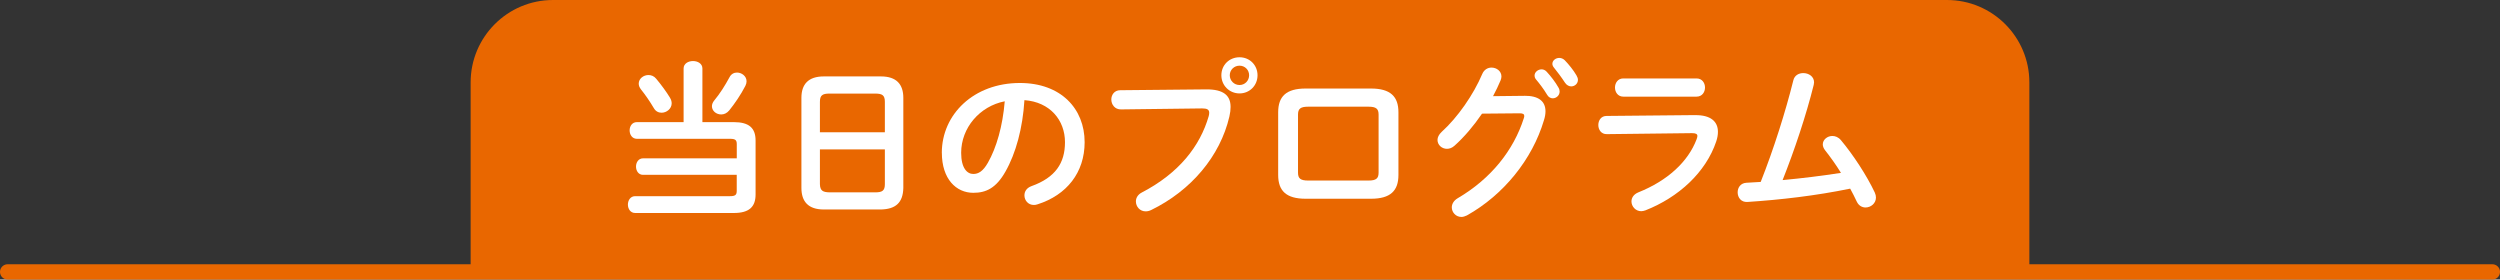
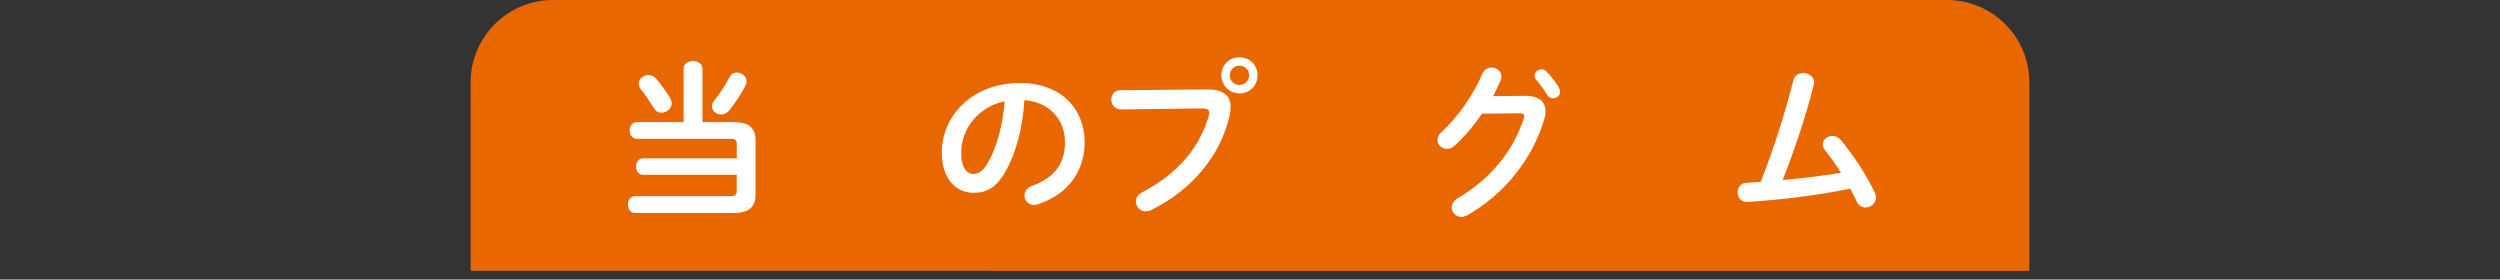
<svg xmlns="http://www.w3.org/2000/svg" id="_レイヤー_2" width="654" height="73.13" viewBox="0 0 654 73.13">
  <rect x="0" y="0" width="654" height="73.13" fill="#333333" stroke="none" />
  <defs>
    <style>.cls-1{fill:none;stroke:#e96700;stroke-linecap:round;stroke-linejoin:round;stroke-width:4px;}.cls-2{fill:#e96700;}.cls-3{fill:#fff;}</style>
  </defs>
  <g id="_テキスト">
    <path class="cls-2" d="M144.66,0h364.67c11.89,0,21.55,9.66,21.55,21.55v49.3H123.12V21.55c0-11.89,9.66-21.55,21.55-21.55Z" />
    <path class="cls-3" d="M168.23,45.74c-1.23,0-1.85-1.1-1.85-2.16s.62-2.16,1.85-2.16h24.51v-3.7c0-1.06-.35-1.41-1.76-1.41h-24.38c-1.23,0-1.89-1.1-1.89-2.2s.66-2.16,1.89-2.16h12.23v-14.04c0-1.28,1.23-1.94,2.46-1.94s2.46.66,2.46,1.94v14.04h8.23c3.92,0,5.68,1.5,5.68,4.8v14.13c0,3.3-1.76,4.84-5.68,4.84h-25.83c-1.23,0-1.89-1.1-1.89-2.2s.66-2.2,1.89-2.2h24.82c1.41,0,1.76-.35,1.76-1.41v-4.18h-24.51ZM175.27,25.58c.31.48.44,1.01.44,1.45,0,1.41-1.32,2.46-2.64,2.46-.79,0-1.54-.35-2.02-1.19-1.06-1.8-2.29-3.56-3.39-4.93-.4-.53-.57-1.01-.57-1.5,0-1.28,1.23-2.24,2.55-2.24.7,0,1.45.26,2.02.97,1.32,1.58,2.68,3.43,3.61,4.97ZM192.79,18.98c1.23,0,2.51.92,2.51,2.29,0,.35-.09.75-.31,1.19-1.23,2.38-2.77,4.62-4.22,6.42-.62.75-1.36,1.06-2.11,1.06-1.28,0-2.42-.92-2.42-2.16,0-.44.18-.97.57-1.45,1.54-1.85,2.86-3.96,4.05-6.16.44-.84,1.19-1.19,1.94-1.19Z" />
-     <path class="cls-3" d="M215.5,54.8c-4.05,0-5.85-2.07-5.85-5.63v-23.59c0-3.52,1.8-5.59,5.85-5.59h14.96c4.05,0,5.85,2.07,5.85,5.59v23.59c-.09,3.87-2.02,5.54-5.85,5.63h-14.96ZM231.48,26.64c0-1.67-.62-2.16-2.51-2.16h-11.97c-1.89,0-2.51.48-2.51,2.16v7.96h16.99v-7.96ZM228.97,50.32c1.89,0,2.51-.48,2.51-2.16v-9.07h-16.99v9.07c.04,1.8.84,2.11,2.51,2.16h11.97Z" />
    <path class="cls-3" d="M246.38,39.97c0-10.03,8.32-18.26,20.42-18.26,10.74,0,16.94,6.73,16.94,15.49,0,7.96-4.71,13.82-12.28,16.24-.35.13-.7.18-1.01.18-1.5,0-2.46-1.23-2.46-2.51,0-.97.53-1.94,1.85-2.42,6.25-2.24,8.76-6.03,8.76-11.49,0-5.76-3.92-10.52-10.61-11-.44,7.3-2.24,13.91-4.97,18.7-2.42,4.27-5.02,5.54-8.4,5.54-4.49,0-8.23-3.61-8.23-10.47ZM251.44,39.97c0,4.05,1.58,5.54,3.17,5.54,1.36,0,2.55-.7,3.83-2.95,2.24-3.92,3.87-9.59,4.4-16.06-6.56,1.28-11.4,6.95-11.4,13.47Z" />
    <path class="cls-3" d="M315.5,23.38c4.62-.04,6.42,1.63,6.42,4.58,0,.75-.09,1.58-.31,2.51-2.42,10.43-10.08,19.41-20.46,24.47-.53.26-1.01.35-1.45.35-1.5,0-2.55-1.23-2.55-2.6,0-.84.44-1.76,1.54-2.33,9.73-5.06,15.23-12.1,17.51-19.98.09-.35.13-.62.13-.88,0-.84-.57-1.14-1.85-1.14l-21.21.26c-1.67.04-2.55-1.32-2.55-2.6,0-1.19.79-2.42,2.33-2.42l22.44-.22ZM328.97,19.69c0,2.68-2.07,4.75-4.71,4.75s-4.75-2.07-4.75-4.75,2.07-4.71,4.75-4.71,4.71,2.07,4.71,4.71ZM321.71,19.69c0,1.41,1.14,2.55,2.55,2.55s2.51-1.14,2.51-2.55-1.1-2.51-2.51-2.51-2.55,1.1-2.55,2.51Z" />
-     <path class="cls-3" d="M341.54,51.99c-5.06,0-7.17-2.07-7.17-6.21v-16.41c0-4.14,2.11-6.21,7.17-6.21h17.12c5.06,0,7.17,2.07,7.17,6.21v16.41c0,4.14-2.11,6.21-7.17,6.21h-17.12ZM358,47.23c2.02,0,2.64-.57,2.64-2.07v-15.18c0-1.5-.62-2.07-2.64-2.07h-15.8c-2.02,0-2.64.57-2.64,2.07v15.18c0,1.5.62,2.07,2.64,2.07h15.8Z" />
-     <path class="cls-3" d="M398.8,25.06c3.65-.04,5.5,1.41,5.5,4.05,0,.7-.13,1.5-.4,2.33-3.04,10.25-10.56,19.54-20.15,24.91-.53.26-1.01.4-1.45.4-1.45,0-2.51-1.19-2.51-2.51,0-.84.48-1.76,1.54-2.38,8.76-5.15,14.61-12.54,17.29-20.9.09-.22.13-.44.13-.62,0-.48-.35-.7-1.19-.7l-9.86.09c-2.16,3.17-4.66,6.12-7.17,8.36-.66.62-1.36.84-2.02.84-1.32,0-2.46-1.01-2.46-2.33,0-.66.35-1.41,1.1-2.11,4.18-3.78,8.32-9.73,10.61-15.14.48-1.14,1.45-1.67,2.42-1.67,1.32,0,2.6.92,2.6,2.33,0,.31-.09.66-.22,1.01-.57,1.36-1.23,2.73-1.98,4.14l8.23-.09ZM401.44,19.77c0-.88.88-1.63,1.85-1.63.44,0,.92.18,1.32.62,1.1,1.19,2.29,2.73,3.08,4.14.22.35.31.7.31,1.06,0,1.01-.88,1.76-1.8,1.76-.57,0-1.14-.31-1.5-.97-.92-1.54-1.98-2.9-2.9-4-.26-.31-.35-.66-.35-.97ZM406.1,16.69c0-.88.88-1.54,1.8-1.54.48,0,1.01.18,1.45.62,1.06,1.1,2.24,2.55,3.04,3.92.26.44.4.84.4,1.19,0,1.01-.84,1.72-1.76,1.72-.57,0-1.19-.31-1.63-.97-.88-1.36-1.98-2.82-2.9-3.96-.26-.31-.4-.66-.4-.97Z" />
-     <path class="cls-3" d="M443.47,30.12c4.05-.04,5.94,1.67,5.94,4.36,0,.75-.13,1.58-.44,2.51-2.73,8.14-9.9,14.65-18.53,18.04-.4.13-.75.22-1.1.22-1.5,0-2.55-1.28-2.55-2.55,0-.92.53-1.85,1.8-2.38,7.7-3.08,13.03-8.05,15.23-13.86.13-.35.22-.66.22-.88,0-.53-.44-.75-1.41-.75l-22.27.26c-1.5.04-2.24-1.19-2.24-2.38s.7-2.38,2.16-2.38l23.19-.22ZM443.83,20.52c1.45,0,2.2,1.19,2.2,2.38s-.75,2.38-2.2,2.38h-19.19c-1.41,0-2.16-1.19-2.16-2.38s.75-2.38,2.16-2.38h19.19Z" />
+     <path class="cls-3" d="M398.8,25.06c3.65-.04,5.5,1.41,5.5,4.05,0,.7-.13,1.5-.4,2.33-3.04,10.25-10.56,19.54-20.15,24.91-.53.26-1.01.4-1.45.4-1.45,0-2.51-1.19-2.51-2.51,0-.84.48-1.76,1.54-2.38,8.76-5.15,14.61-12.54,17.29-20.9.09-.22.13-.44.13-.62,0-.48-.35-.7-1.19-.7l-9.86.09c-2.16,3.17-4.66,6.12-7.17,8.36-.66.62-1.36.84-2.02.84-1.32,0-2.46-1.01-2.46-2.33,0-.66.35-1.41,1.1-2.11,4.18-3.78,8.32-9.73,10.61-15.14.48-1.14,1.45-1.67,2.42-1.67,1.32,0,2.6.92,2.6,2.33,0,.31-.09.66-.22,1.01-.57,1.36-1.23,2.73-1.98,4.14l8.23-.09ZM401.44,19.77c0-.88.88-1.63,1.85-1.63.44,0,.92.18,1.32.62,1.1,1.19,2.29,2.73,3.08,4.14.22.35.31.7.31,1.06,0,1.01-.88,1.76-1.8,1.76-.57,0-1.14-.31-1.5-.97-.92-1.54-1.98-2.9-2.9-4-.26-.31-.35-.66-.35-.97Zc0-.88.88-1.54,1.8-1.54.48,0,1.01.18,1.45.62,1.06,1.1,2.24,2.55,3.04,3.92.26.44.4.84.4,1.19,0,1.01-.84,1.72-1.76,1.72-.57,0-1.19-.31-1.63-.97-.88-1.36-1.98-2.82-2.9-3.96-.26-.31-.4-.66-.4-.97Z" />
    <path class="cls-3" d="M481.59,45.21c-1.36-2.2-2.82-4.22-4.18-5.94-.4-.53-.57-1.06-.57-1.5,0-1.23,1.19-2.2,2.51-2.2.75,0,1.58.31,2.24,1.1,3.21,3.83,6.78,9.29,8.85,13.69.22.48.31.92.31,1.32,0,1.54-1.36,2.6-2.73,2.6-.88,0-1.8-.48-2.29-1.54-.48-1.1-1.1-2.2-1.72-3.39-9.02,1.85-18.09,2.9-26.84,3.48-1.72.13-2.6-1.19-2.6-2.51,0-1.23.75-2.42,2.29-2.51,1.23-.09,2.46-.13,3.74-.22,3.43-8.67,6.47-18.31,8.54-26.58.31-1.32,1.45-1.89,2.6-1.89,1.41,0,2.82.88,2.82,2.42,0,.18-.04.44-.09.66-1.98,7.97-5.06,17.16-8.14,24.91,5.1-.48,10.21-1.1,15.27-1.89Z" />
-     <line class="cls-1" x1="2" y1="71.13" x2="652" y2="71.13" />
  </g>
</svg>